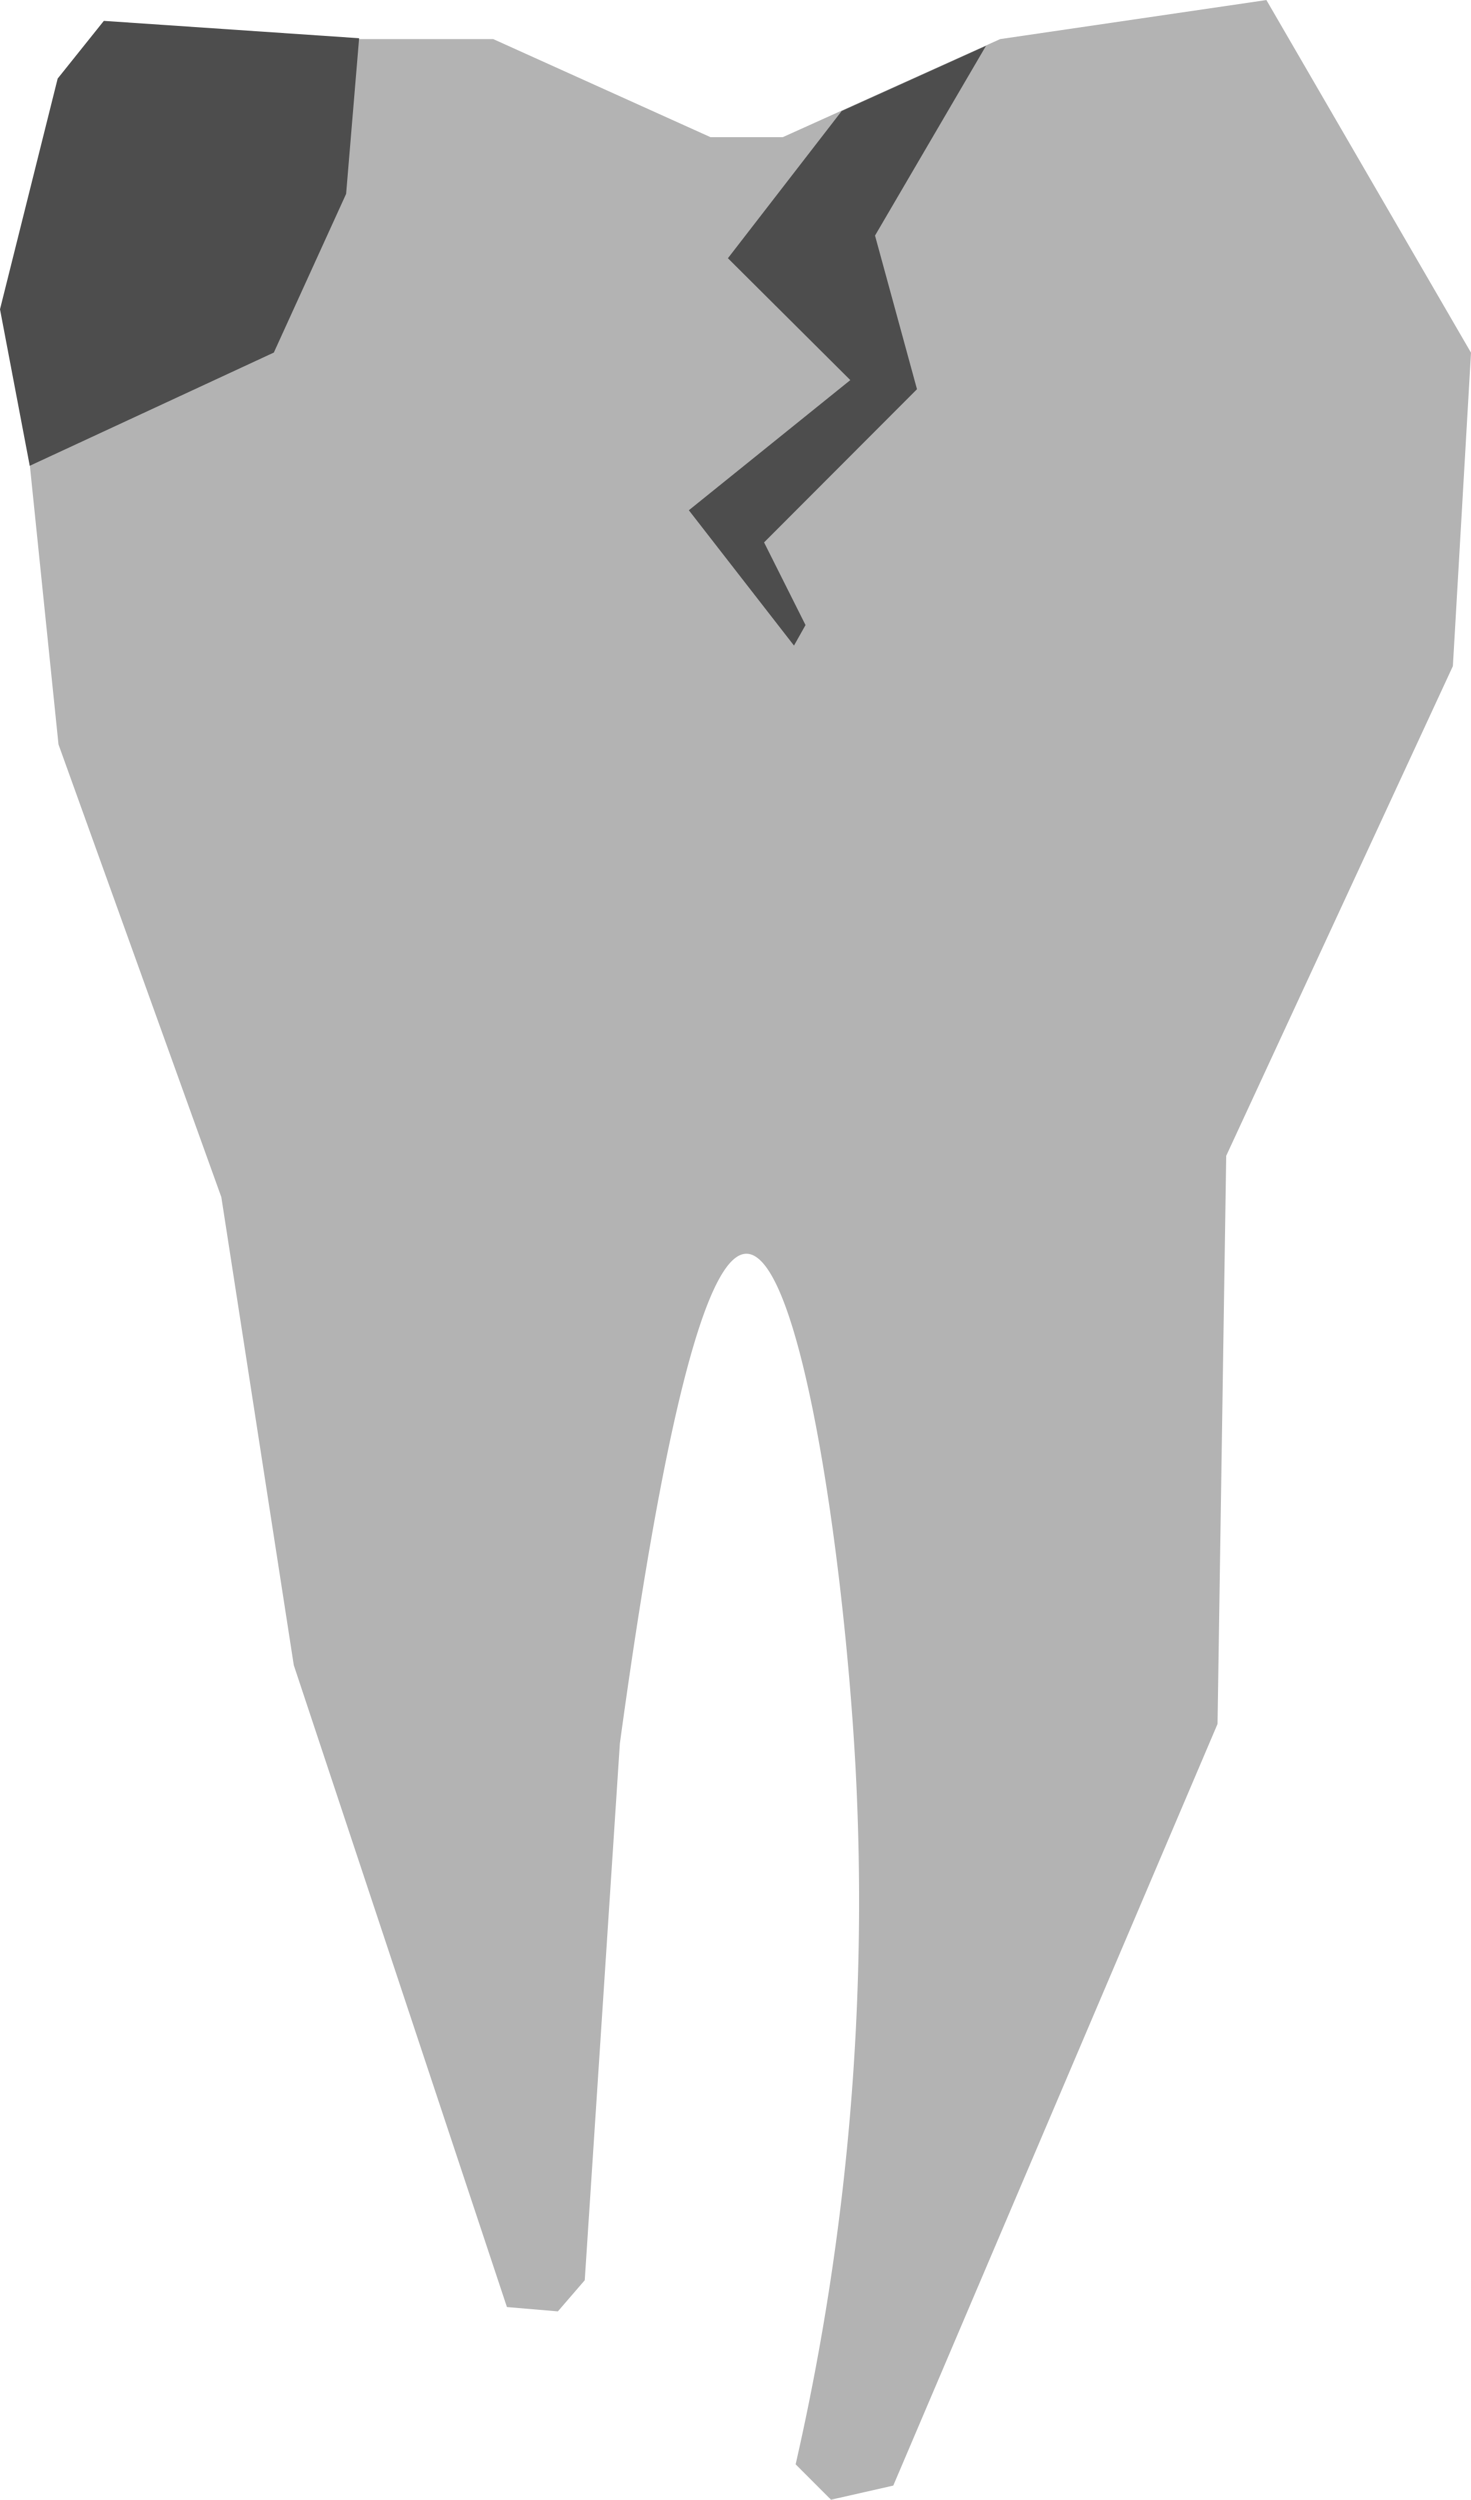
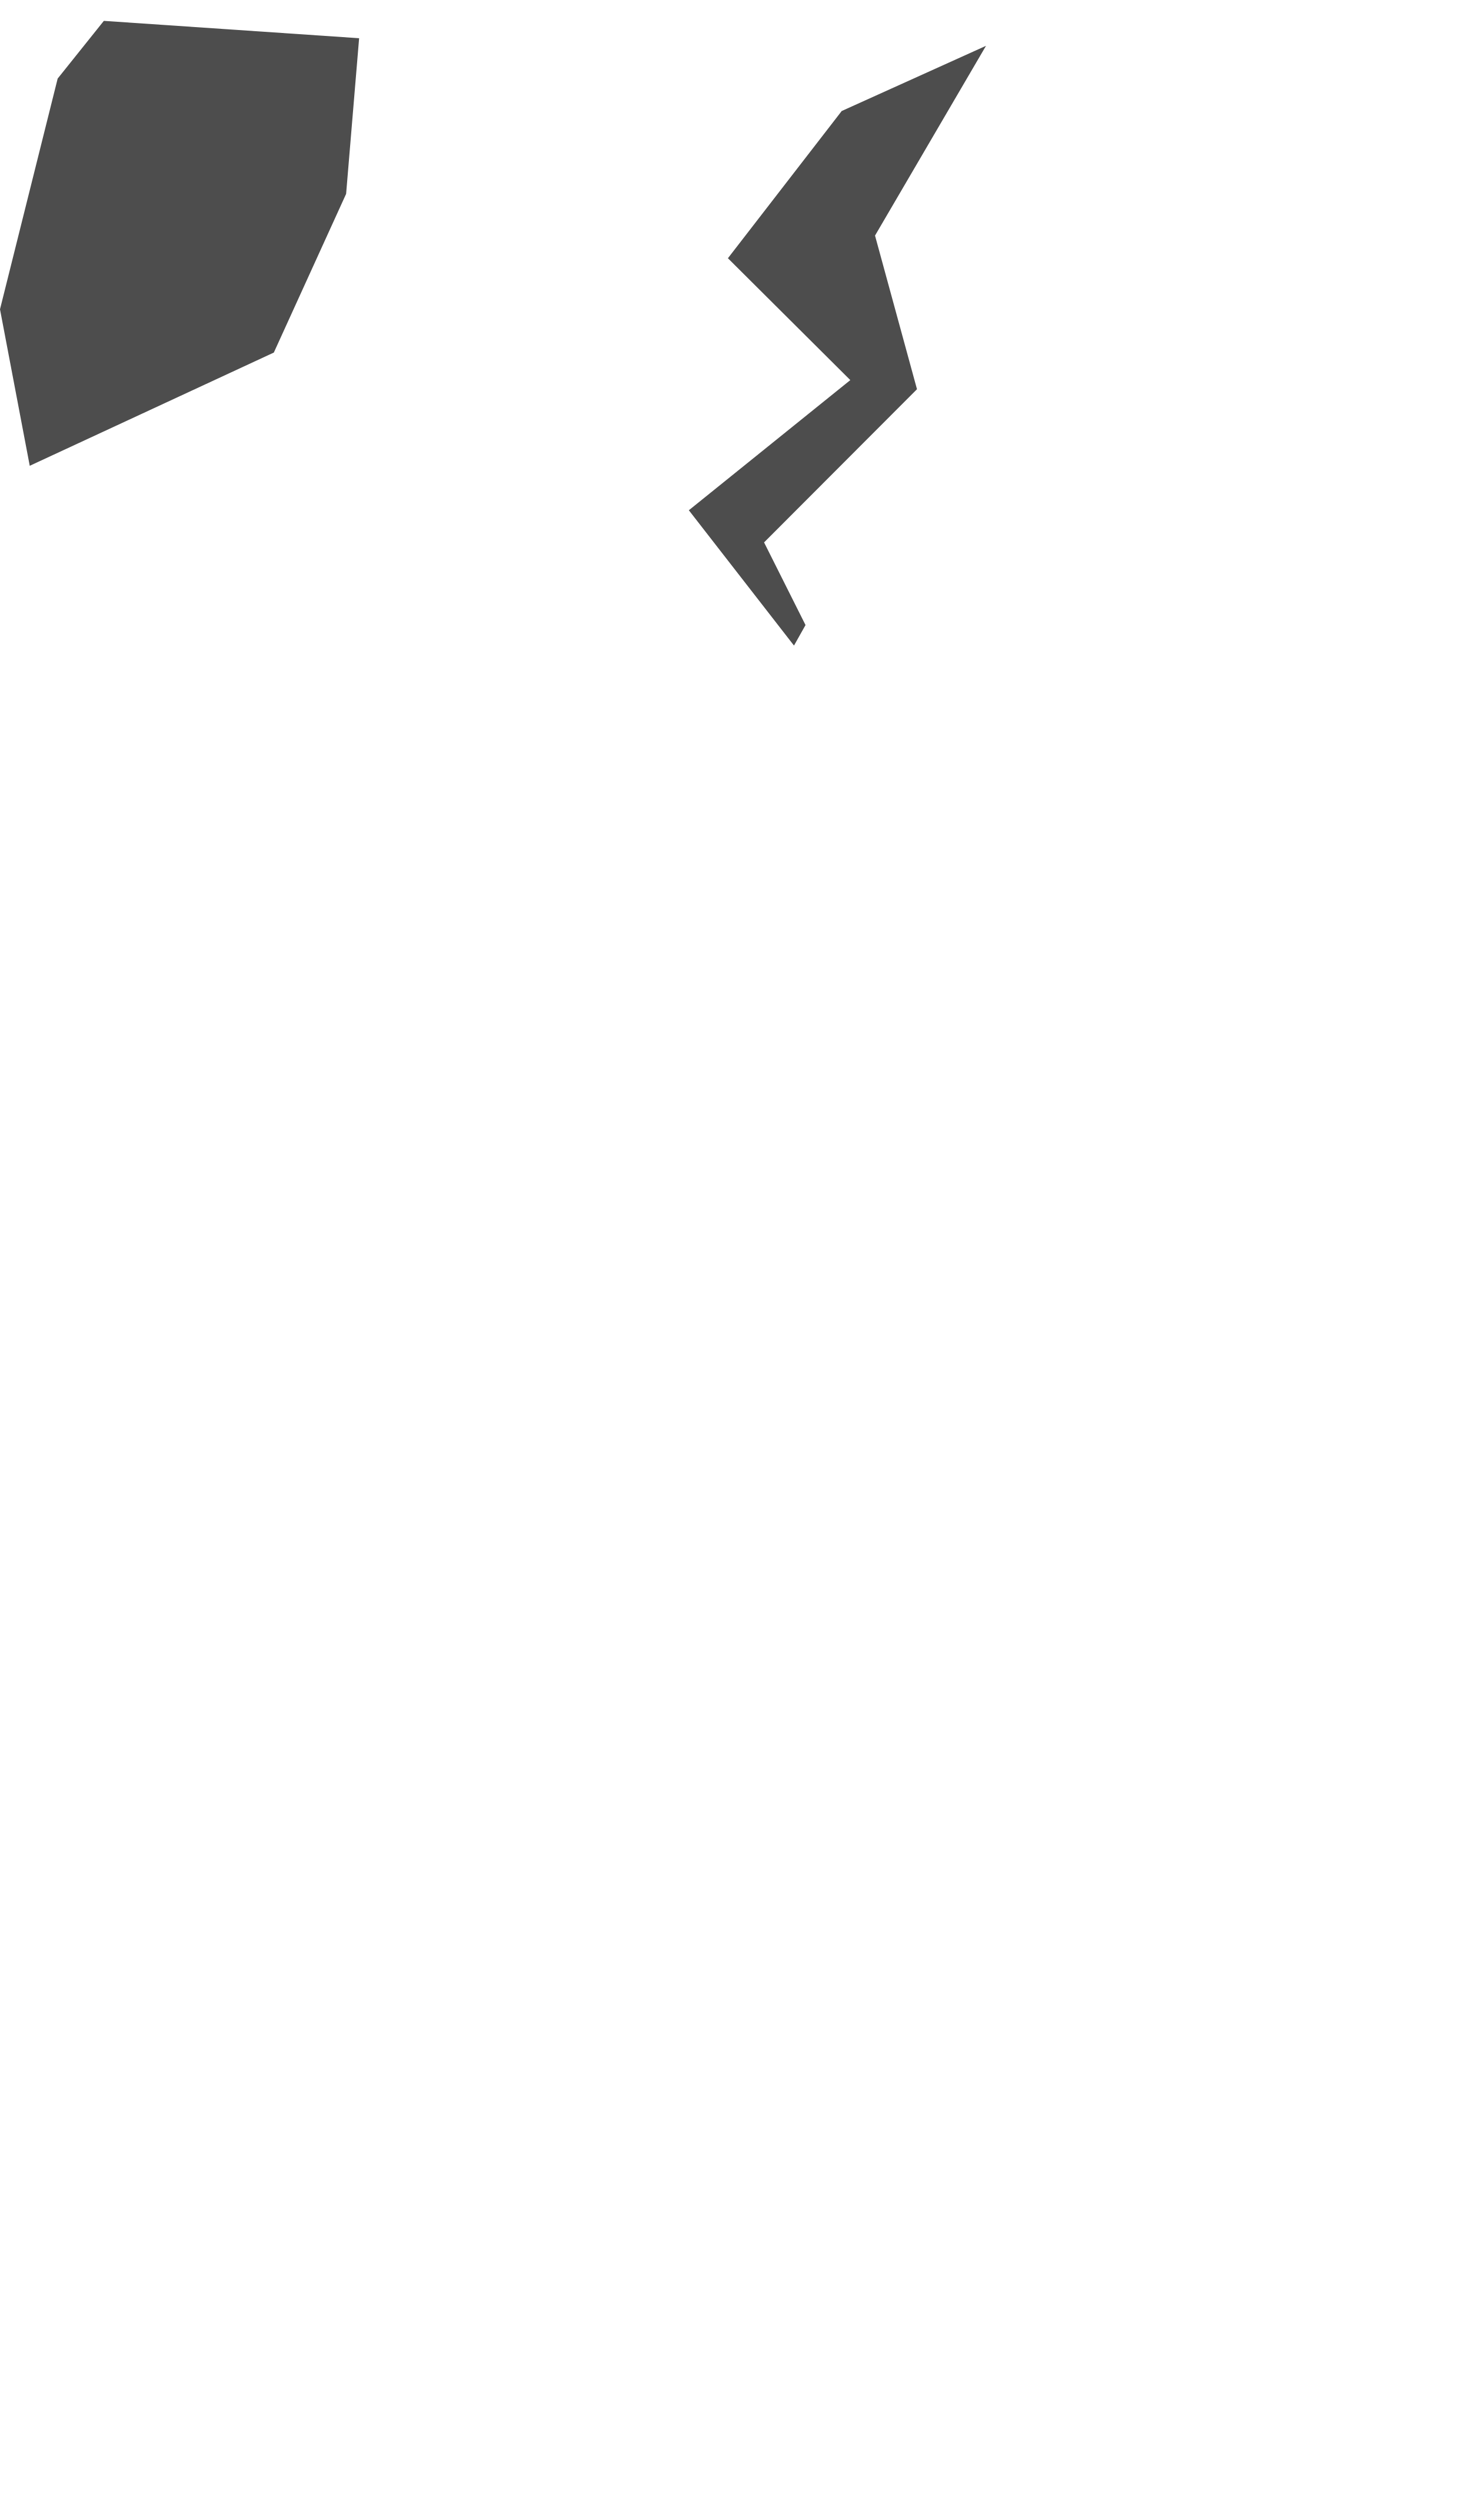
<svg xmlns="http://www.w3.org/2000/svg" id="Group_2339" data-name="Group 2339" width="33.928" height="57.617" viewBox="0 0 33.928 57.617">
  <defs>
    <clipPath id="clip-path">
      <rect id="Rectangle_8833" data-name="Rectangle 8833" width="33.928" height="57.617" transform="translate(0 0)" fill="none" />
    </clipPath>
  </defs>
  <g id="Group_1529" data-name="Group 1529" transform="translate(0 0)" clip-path="url(#clip-path)">
-     <path id="Path_1035" data-name="Path 1035" d="M14.111,52.557l-.62.718-1.175-.1L7.4,38.38q-.835-5.393-1.671-10.788L1.973,17.157,1.138,9.03,3.644.9H12L17.01,3.16H18.68L23.692.9,29.833,0l4.719,8.128-.418,7.225L28.906,26.64q-.1,6.548-.2,13.095L21.227,57.29l-1.436.326-.816-.816a58.255,58.255,0,0,0,1.376-16.163c-.268-4.8-1.263-11.722-2.506-11.74-.612-.009-1.607,1.651-2.924,11.288" transform="translate(-0.624 0.001)" fill="#b3b3b3" />
    <path id="Path_1036" data-name="Path 1036" d="M6.316,8.71.686,11.32,0,7.713,1.33,2.395l1.065-1.33,5.888.4-.3,3.588L6.316,8.71" transform="translate(0 -0.584)" fill="#4d4d4d" />
    <path id="Path_1037" data-name="Path 1037" d="M38.719,3.834l-2.63,3.4,2.823,2.809-3.724,3L37.487,16l.126.162.266-.473-.956-1.905,3.527-3.531-.968-3.541,2.56-4.374-3.322,1.5" transform="translate(-19.3 -1.282)" fill="#4d4d4d" />
  </g>
</svg>